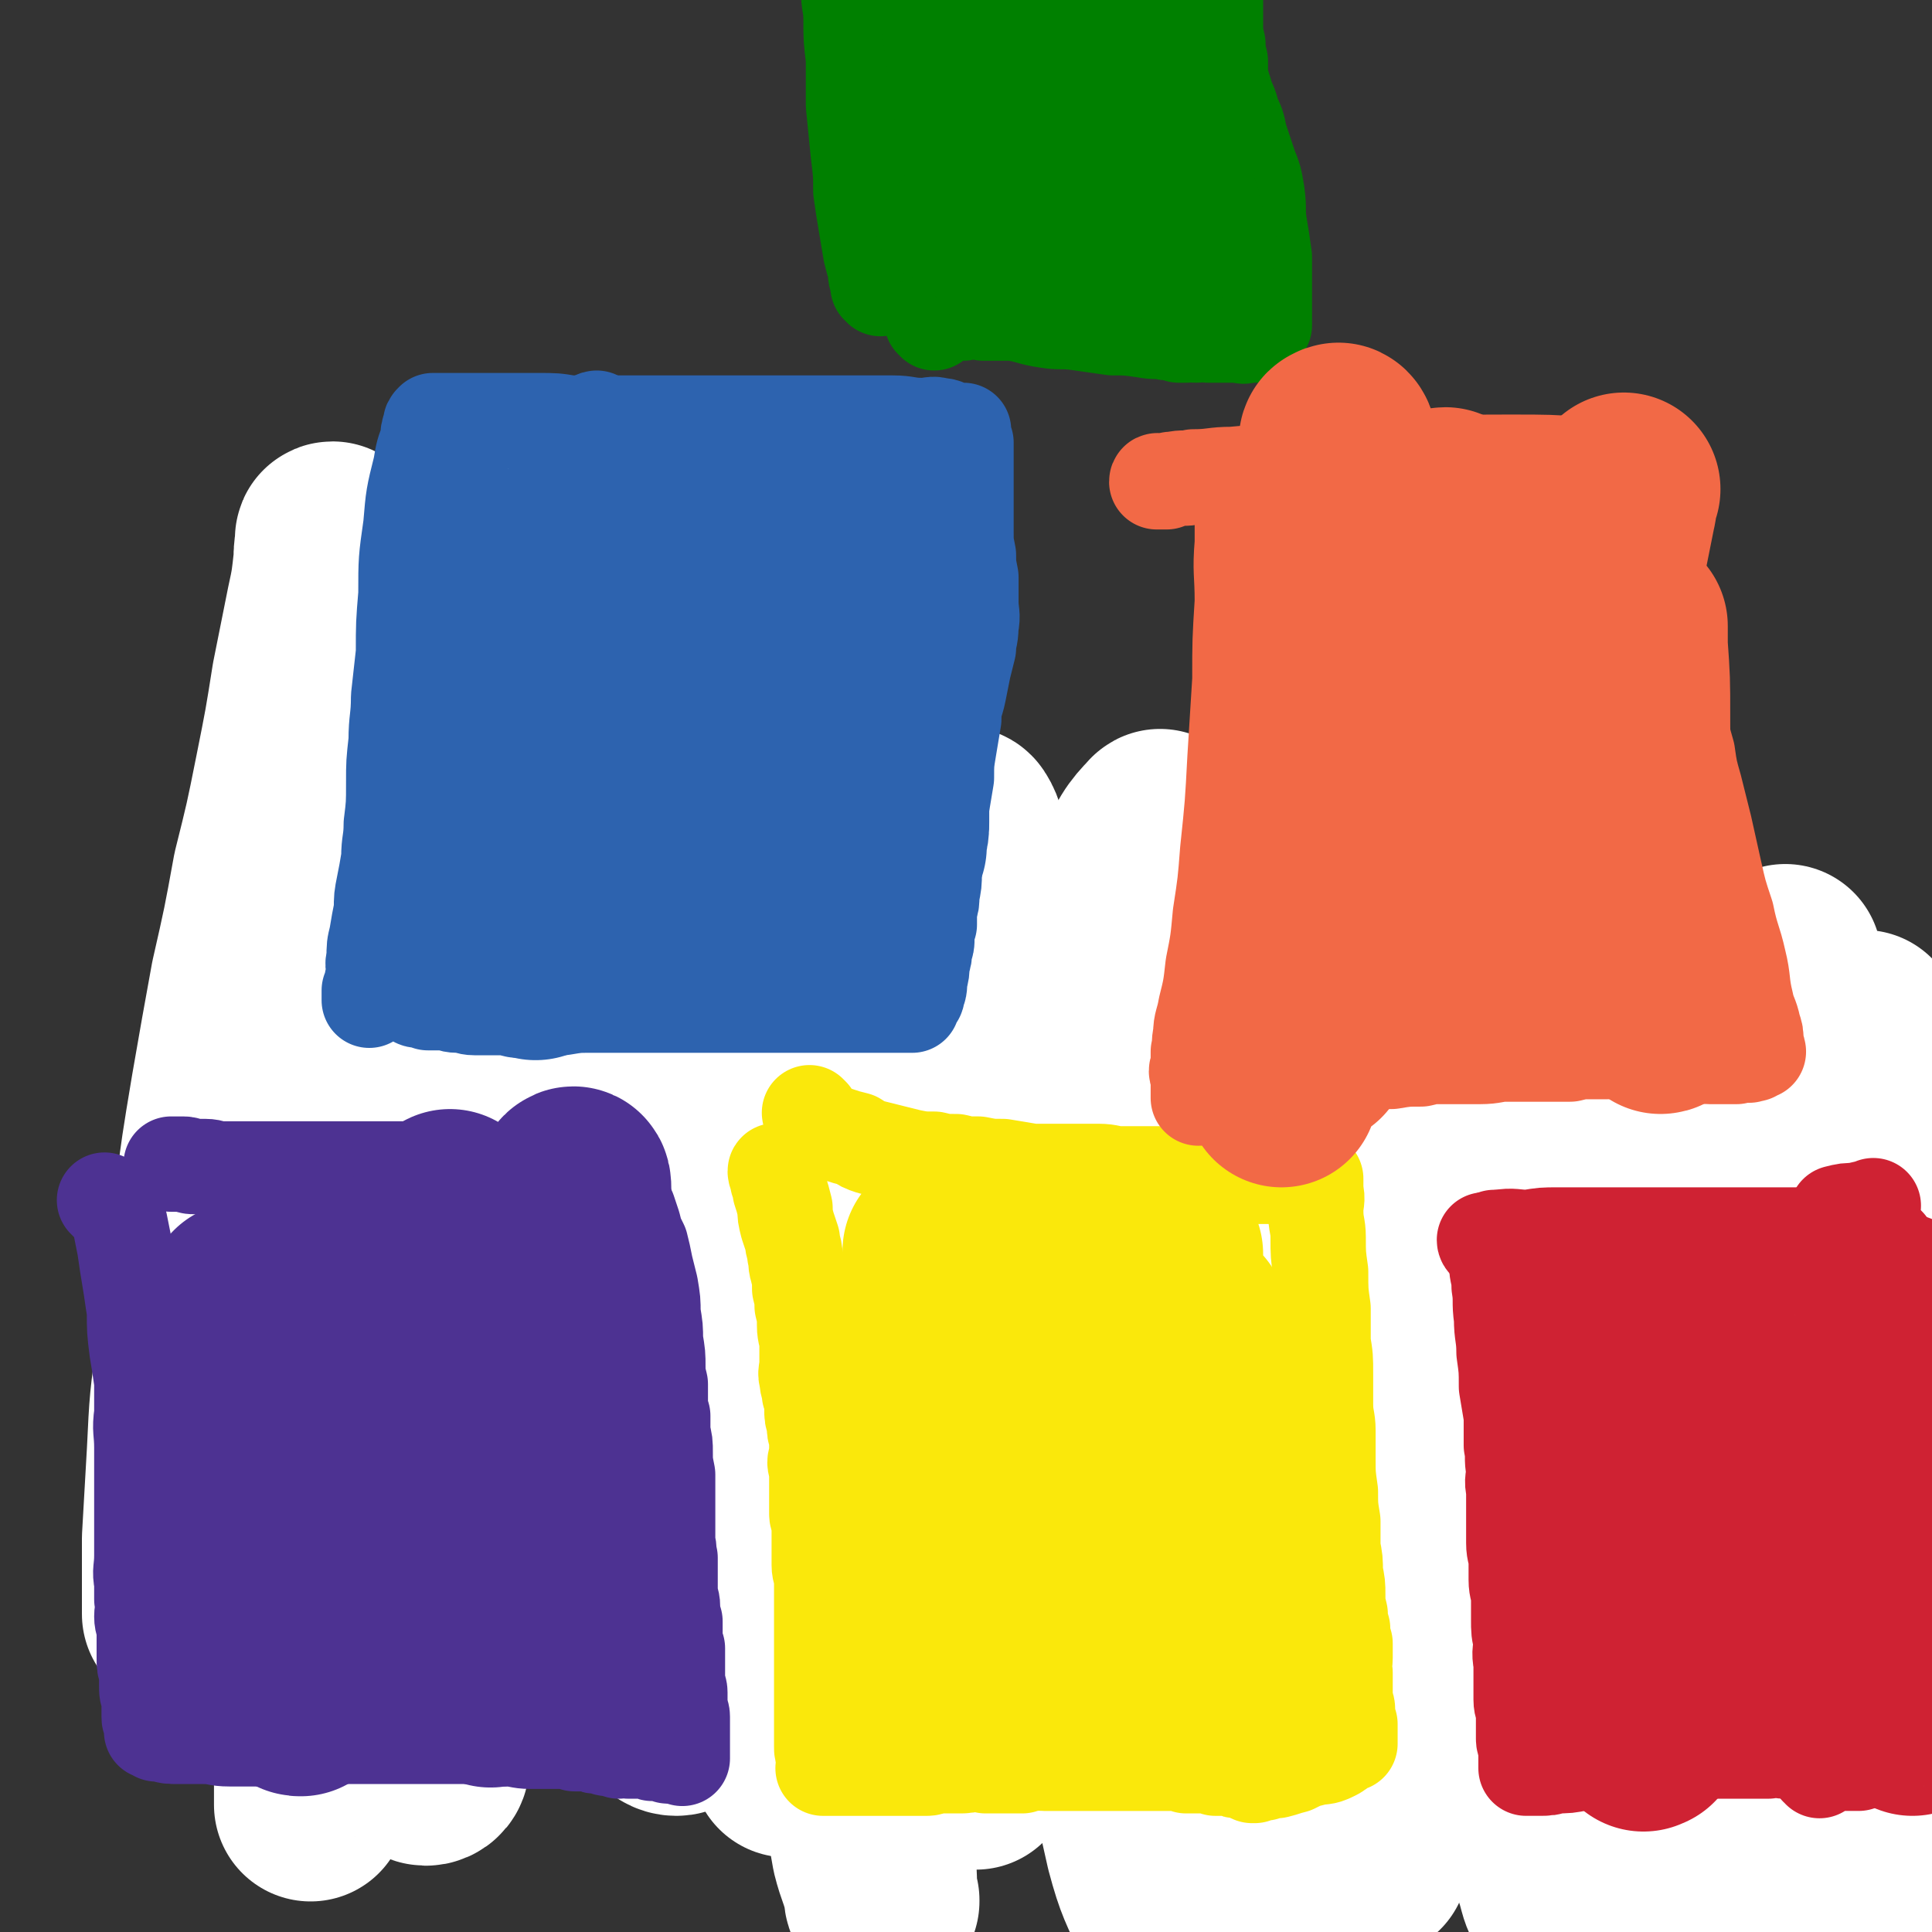
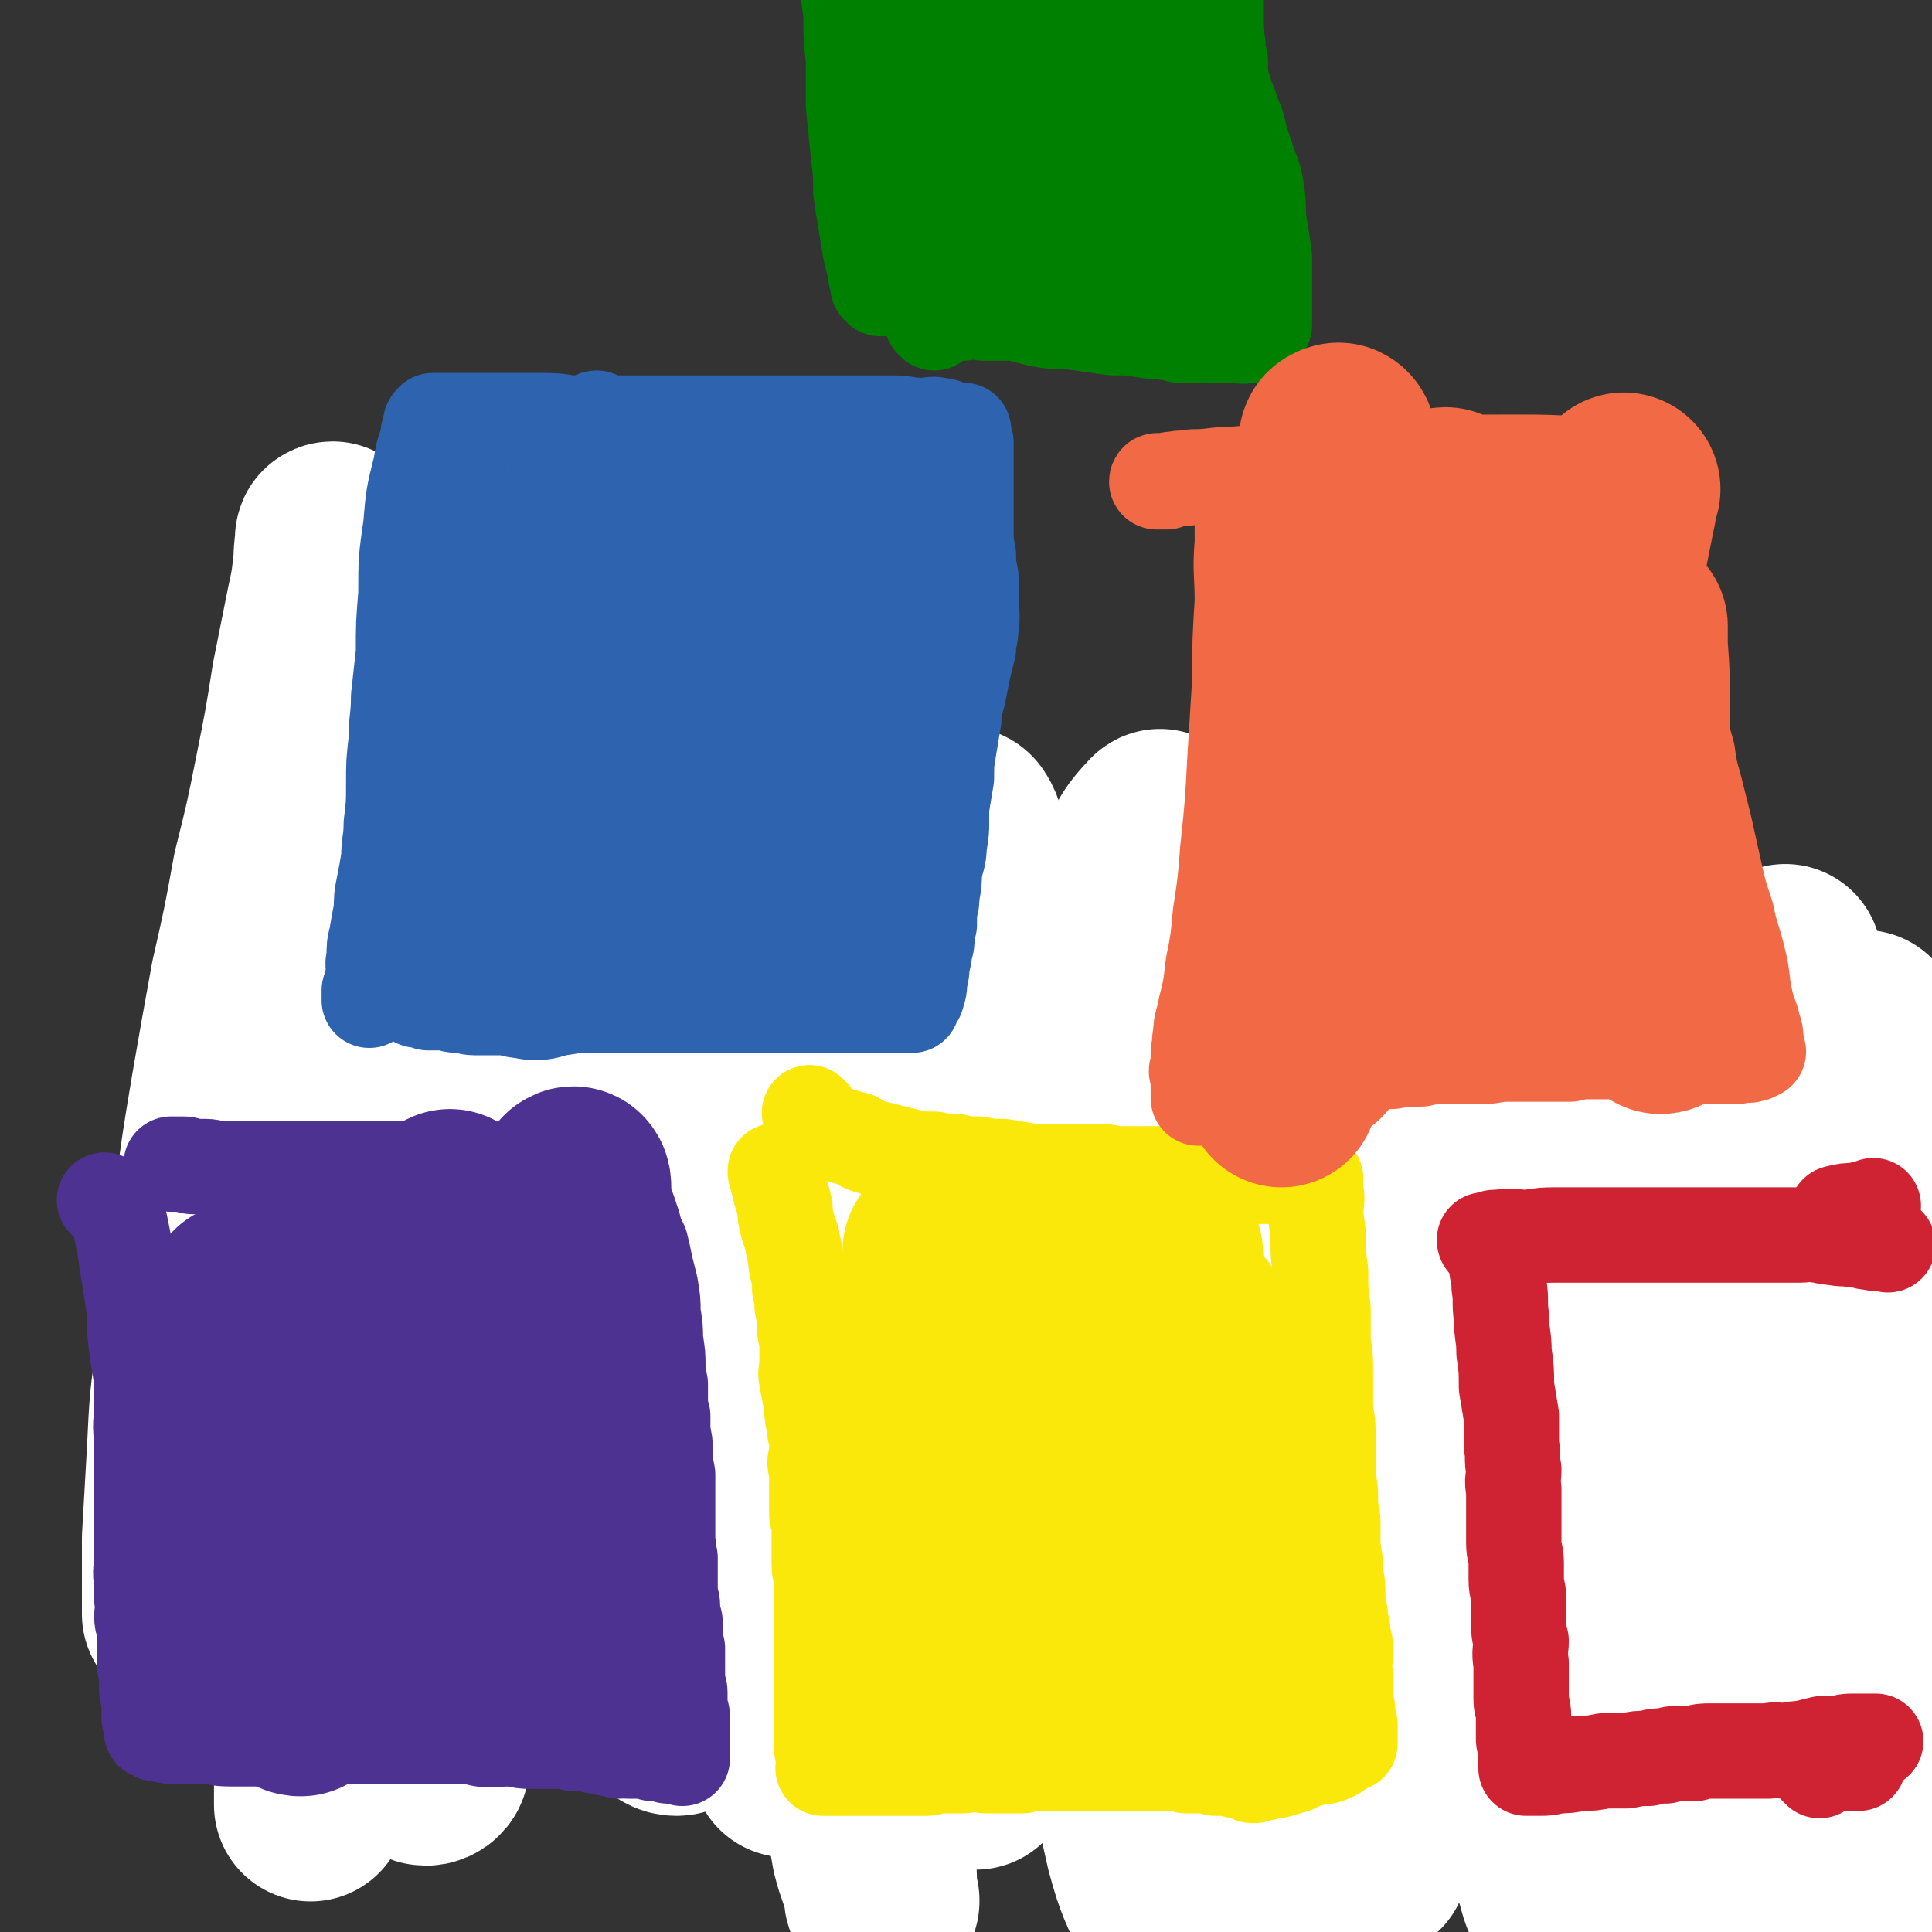
<svg xmlns="http://www.w3.org/2000/svg" viewBox="0 0 790 790" version="1.1">
  <rect x="0" y="0" width="790" height="790" fill="#333333" stroke="none" />
  <g fill="none" stroke="#CF2233" stroke-width="39" stroke-linecap="round" stroke-linejoin="round">
    <path d="M99,493c-1,-1 -1,-2 -1,-1 -1,0 0,1 0,2 0,3 0,3 0,5 0,4 0,4 0,7 0,5 0,5 0,10 0,6 0,6 0,11 0,7 1,7 1,14 0,6 0,6 0,12 0,6 0,6 1,12 0,5 0,5 0,11 0,5 0,5 0,11 0,5 0,5 0,9 0,3 0,3 0,7 0,2 0,2 0,4 0,2 0,2 0,4 0,1 0,1 0,2 0,1 0,1 0,1 0,1 0,1 0,1 0,0 0,0 0,1 0,0 0,0 0,1 1,0 1,-1 1,0 1,0 1,0 2,0 4,1 4,0 7,0 4,0 4,0 9,0 4,0 4,0 9,0 4,0 4,0 8,0 4,0 4,0 9,0 4,-1 4,0 7,0 3,0 3,0 7,0 2,0 2,0 4,0 3,-1 3,-1 5,-1 3,-1 3,-1 5,-1 3,0 3,0 7,0 2,0 2,0 5,-1 3,0 3,0 6,0 3,0 3,0 7,0 4,-1 4,-1 8,-1 4,-1 4,-1 7,-1 3,0 3,0 6,-1 2,0 2,0 5,0 4,0 3,0 7,0 3,-1 3,0 6,0 2,-1 2,0 5,0 3,0 3,0 5,0 4,0 4,0 7,0 3,-1 3,-1 6,-1 3,0 3,0 5,0 2,0 2,-1 3,-1 1,0 1,0 1,0 1,0 1,0 1,0 0,0 0,-1 0,-1 0,0 0,0 1,0 0,0 0,0 0,0 1,-2 1,-2 1,-3 0,-2 0,-2 0,-4 0,-3 1,-3 1,-5 0,-4 -1,-4 -1,-7 -1,-5 0,-5 -1,-10 -1,-4 -1,-4 -1,-8 -1,-4 -2,-4 -3,-8 -1,-5 -1,-5 -2,-9 -1,-5 -1,-5 -2,-10 0,-3 -1,-3 -2,-7 0,-3 0,-3 -1,-6 0,-3 0,-3 0,-6 0,-3 0,-3 -1,-6 0,-3 -1,-3 -2,-6 0,-3 0,-3 0,-6 -1,-2 -1,-2 -1,-4 -1,-2 -1,-2 -1,-3 -1,-2 0,-2 -1,-4 0,-2 0,-2 0,-4 0,-1 0,-1 0,-2 0,-1 0,-1 0,-2 0,-1 0,-1 0,-1 0,0 -1,0 -1,-1 0,0 0,0 0,-1 0,0 0,0 0,0 -1,-1 0,-1 0,-1 -1,-1 -1,0 -1,-1 -1,0 -1,0 -2,-1 0,0 0,0 -1,0 -2,-1 -2,-1 -3,-2 -3,-1 -3,0 -6,-1 -5,0 -5,0 -9,0 -6,-1 -6,0 -11,0 -5,0 -5,-1 -10,0 -4,0 -4,0 -9,0 -6,0 -6,0 -12,0 -5,0 -5,1 -11,1 -5,0 -5,0 -9,1 -4,0 -4,0 -9,0 -3,0 -3,0 -6,0 -5,0 -5,0 -9,0 -6,0 -6,0 -11,1 -5,0 -5,0 -9,1 -3,0 -3,0 -6,1 -2,0 -2,0 -5,1 0,0 0,0 -1,0 -1,0 -1,0 -1,0 " />
  </g>
  <g fill="none" stroke="#F26946" stroke-width="39" stroke-linecap="round" stroke-linejoin="round">
    <path d="M265,478c0,-1 -1,-1 -1,-1 0,-1 0,-1 1,-1 1,0 1,0 2,0 4,-1 4,-1 7,-1 3,-1 3,-1 6,-1 3,0 3,0 7,-1 2,0 2,0 5,-1 2,0 2,0 4,1 3,0 3,-1 6,0 4,0 4,0 8,0 3,1 3,0 7,0 3,0 3,1 6,1 2,0 2,0 4,0 3,0 3,0 6,0 1,0 1,1 3,1 3,0 3,0 6,0 3,0 3,1 6,1 4,0 4,0 8,0 3,-1 3,0 6,0 3,0 3,-1 6,0 4,0 4,0 7,0 4,0 4,0 7,0 3,0 3,0 6,0 3,0 3,0 6,0 3,0 3,0 6,0 4,0 4,0 7,0 4,0 4,0 7,0 3,0 3,0 6,0 2,0 2,0 5,0 2,0 2,0 3,0 3,0 3,0 5,0 2,-1 2,0 5,0 2,0 2,0 4,0 2,-1 2,-1 3,-1 1,0 1,0 2,0 1,0 1,0 2,0 0,0 0,0 0,0 0,1 0,1 0,2 0,3 1,3 1,5 0,5 0,5 0,11 1,6 0,6 1,13 0,6 0,6 0,12 0,6 0,6 0,12 0,4 0,4 0,9 0,4 0,4 0,8 0,3 0,3 0,6 -1,2 -1,2 -1,4 0,3 0,3 0,6 0,2 0,2 0,5 0,2 -1,2 -1,4 0,2 0,2 0,4 0,2 0,2 -1,4 0,2 0,2 -1,4 0,2 1,2 1,4 -1,2 -1,2 -1,4 -1,2 0,2 0,4 0,1 0,1 0,3 0,1 0,1 0,3 0,1 0,1 0,3 0,1 -1,1 -1,3 0,1 0,1 0,2 0,1 0,1 0,1 0,1 0,1 0,2 0,0 0,0 0,1 0,0 -1,0 -1,0 0,1 0,1 0,1 0,0 0,0 0,1 -1,0 -1,0 -1,1 -1,0 -1,0 -2,0 -1,1 -1,1 -3,1 -3,1 -3,1 -6,2 -4,0 -4,0 -8,0 -4,0 -4,0 -8,0 -5,0 -5,0 -9,0 -6,0 -6,0 -11,0 -5,0 -5,0 -10,0 -5,0 -5,0 -11,0 -4,-1 -4,-1 -8,-1 -4,-1 -4,-1 -7,-1 -3,0 -3,0 -6,-1 -3,0 -3,0 -5,0 -3,0 -3,0 -6,0 -4,0 -4,0 -9,0 -5,-1 -5,0 -9,0 -4,0 -4,0 -8,0 -3,0 -3,0 -7,0 -2,0 -2,0 -4,0 -2,0 -2,-1 -4,0 -3,0 -2,0 -5,1 -2,0 -2,0 -4,1 -1,0 -1,0 -2,1 0,0 0,0 0,0 " />
  </g>
  <g fill="none" stroke="#FAE80B" stroke-width="39" stroke-linecap="round" stroke-linejoin="round">
    <path d="M456,481c-1,0 -1,0 -1,-1 -1,0 0,0 0,0 1,0 1,0 2,0 2,0 2,-1 5,-1 5,0 5,0 10,0 6,0 6,0 12,0 7,0 7,1 14,1 6,0 6,0 13,1 5,0 5,0 10,1 4,0 4,-1 8,0 4,0 4,0 8,0 4,1 4,1 9,1 4,0 4,0 9,0 5,0 5,1 10,1 4,0 4,0 9,0 4,0 4,0 7,0 5,0 5,-1 9,-1 4,0 4,0 7,0 4,0 4,-1 8,-1 2,0 2,0 4,0 1,0 1,0 3,0 0,0 0,0 1,0 1,0 1,0 1,0 1,-1 1,-1 1,0 0,0 0,0 1,0 0,0 0,0 0,1 0,1 0,1 0,1 1,3 1,3 2,5 0,4 0,5 0,9 1,5 1,5 1,10 0,5 0,5 1,10 0,5 0,5 1,10 0,5 0,5 0,10 0,4 0,4 1,9 0,4 0,4 0,8 0,3 0,3 0,7 0,3 0,3 0,5 0,4 0,4 0,8 0,5 0,5 0,10 -1,5 -1,5 -1,9 -1,3 -1,3 -1,7 0,2 0,2 -1,4 0,3 0,3 -1,5 0,2 0,2 1,4 0,1 0,1 0,3 0,1 0,1 0,3 -1,0 -1,0 -1,1 0,1 0,1 0,2 0,1 -1,1 -1,1 0,1 0,1 0,2 0,0 0,0 0,0 0,1 -1,1 -1,1 0,0 0,0 0,1 0,0 0,1 0,1 -2,0 -2,-1 -3,0 -2,0 -2,0 -4,0 -4,1 -4,0 -9,0 -5,0 -5,0 -11,0 -6,0 -6,0 -12,0 -6,-1 -6,-1 -12,-2 -6,0 -6,0 -12,0 -4,0 -4,-1 -9,-1 -4,0 -4,0 -8,0 -4,-1 -4,-1 -8,-1 -3,-1 -3,-1 -7,-1 -3,0 -3,0 -6,-1 -4,0 -4,0 -7,0 -3,-1 -3,-1 -5,-1 -3,0 -3,0 -6,0 -2,0 -2,-1 -4,-1 -3,0 -3,0 -5,0 -2,0 -2,1 -5,1 -2,0 -2,0 -4,0 -1,0 -1,0 -2,0 -1,0 -1,0 -2,0 0,0 0,0 -1,0 0,0 0,0 0,0 -1,-1 -1,-1 -1,-1 0,-1 0,-1 -1,-2 0,-2 -1,-2 -1,-5 -1,-2 0,-2 -1,-5 -1,-3 -1,-2 -1,-5 -1,-3 -1,-3 -1,-6 -1,-3 -1,-3 -1,-5 0,-2 0,-2 0,-4 0,-3 0,-3 -1,-6 0,-2 0,-2 -1,-5 0,-3 1,-3 1,-5 -1,-3 -1,-3 -1,-6 0,-2 0,-2 0,-5 0,-4 -1,-3 -1,-7 0,-4 0,-4 0,-9 0,-3 0,-3 0,-6 0,-3 0,-3 0,-6 0,-3 0,-3 0,-6 0,-3 0,-3 1,-6 0,-3 0,-3 1,-6 0,-3 0,-3 1,-6 0,-3 0,-3 0,-5 0,-3 0,-3 0,-5 0,-2 0,-2 1,-3 0,-2 1,-2 1,-3 0,-1 0,-1 0,-2 -1,-1 0,-1 0,-3 0,0 0,0 0,-1 0,-1 0,-1 0,-2 0,0 0,0 0,0 0,0 0,0 0,-1 " />
  </g>
  <g fill="none" stroke="#F26946" stroke-width="39" stroke-linecap="round" stroke-linejoin="round">
    <path d="M269,480c0,0 -1,-1 -1,-1 -1,-1 -1,-1 -1,-1 0,0 1,1 1,2 0,1 0,1 1,3 1,3 1,3 2,6 1,4 1,4 1,8 2,6 1,6 2,12 2,6 2,6 3,12 2,7 3,6 4,13 2,5 2,5 3,10 1,5 1,5 2,10 1,5 0,5 1,9 0,4 1,4 1,8 1,4 1,4 2,8 0,4 0,4 1,8 0,4 0,4 0,7 1,3 0,3 1,6 0,2 -1,2 0,4 0,2 0,2 0,4 0,2 0,2 0,4 0,1 0,1 0,2 0,1 0,1 0,1 0,1 0,1 0,1 " />
  </g>
  <g fill="none" stroke="#81592F" stroke-width="39" stroke-linecap="round" stroke-linejoin="round">
    <path d="M171,472c-1,0 -1,0 -1,-1 -1,0 0,0 0,0 0,-1 0,-1 0,-2 0,-2 0,-2 0,-3 0,-2 0,-2 1,-5 0,-3 0,-3 0,-6 0,-4 0,-4 0,-8 0,-5 0,-5 0,-9 0,-5 0,-5 0,-10 0,-5 0,-5 -1,-10 -1,-6 -1,-6 -2,-11 -2,-6 -2,-6 -3,-12 -1,-6 -1,-6 -2,-11 0,-5 -1,-5 -1,-10 -1,-4 -1,-4 -1,-9 0,-4 0,-4 -1,-8 0,-4 0,-4 -1,-7 0,-2 0,-2 1,-4 0,-2 0,-2 0,-4 0,-2 0,-2 0,-3 0,-1 0,-1 0,-2 0,0 -1,0 0,0 0,0 0,0 1,0 1,0 1,0 3,0 3,0 3,0 6,0 4,0 4,1 8,1 5,0 5,-1 11,0 6,0 6,1 12,1 7,1 7,1 14,1 6,0 6,0 13,0 5,0 5,1 11,1 5,0 5,-1 10,-1 4,0 4,0 9,0 4,0 4,0 8,-1 3,0 3,0 7,0 2,0 2,0 5,0 2,0 2,0 4,0 1,0 1,0 2,0 2,0 2,0 3,0 0,0 0,0 1,0 1,0 1,1 2,1 0,0 0,0 1,0 1,0 1,0 2,0 0,0 0,0 1,0 0,0 0,0 1,0 1,0 1,0 2,1 0,0 0,0 1,0 1,1 1,1 2,1 0,0 0,0 1,0 0,0 0,0 1,0 0,0 0,1 1,1 0,0 0,0 0,0 1,0 1,0 1,0 1,1 1,0 2,1 0,0 0,0 0,0 1,0 1,0 1,0 0,1 0,1 0,1 0,1 1,0 1,1 0,0 0,0 1,1 0,2 0,2 0,3 1,2 1,2 1,5 1,3 1,3 1,7 0,4 0,4 0,8 0,6 0,6 -1,11 0,7 0,7 0,14 -1,6 -1,6 -2,13 -1,4 -1,4 -1,9 0,4 0,4 0,7 0,3 0,3 0,6 -1,2 0,2 0,5 0,1 0,1 0,3 0,1 0,1 0,2 0,2 0,2 0,3 0,1 0,1 0,1 0,1 0,1 0,2 0,1 0,1 0,2 0,1 0,1 0,1 0,1 0,1 0,1 0,1 0,1 0,1 -1,0 -1,0 -1,0 " />
  </g>
  <g fill="none" stroke="#FFFFFF" stroke-width="79" stroke-linecap="round" stroke-linejoin="round">
    <path d="M74,661c0,-1 -1,-1 -1,-1 0,-3 0,-3 0,-6 0,-13 0,-13 0,-25 1,-18 1,-18 2,-35 1,-21 1,-21 4,-42 3,-29 3,-29 7,-59 3,-23 3,-23 7,-47 4,-23 4,-23 8,-45 5,-22 5,-22 9,-44 5,-20 5,-20 9,-40 4,-20 4,-20 7,-39 3,-15 3,-15 6,-30 2,-9 2,-10 3,-19 0,-4 0,-4 1,-7 0,-1 -1,-2 0,-2 0,1 0,2 0,4 0,23 0,23 -1,46 -3,36 -5,36 -7,72 -3,33 -2,33 -3,67 -1,39 -1,39 -1,79 1,35 1,35 2,71 0,29 0,29 1,59 0,24 0,24 0,47 0,18 0,18 0,37 0,12 0,12 0,25 0,5 0,5 0,9 0,1 0,2 0,2 0,0 0,-1 0,-2 1,-16 1,-16 2,-33 2,-35 3,-35 5,-69 4,-51 2,-51 7,-101 5,-49 5,-49 13,-98 8,-41 8,-42 19,-82 9,-32 10,-32 21,-63 8,-22 8,-22 17,-44 3,-9 3,-9 8,-18 1,-1 2,-3 2,-2 0,8 -1,10 -2,19 -5,29 -6,29 -11,58 -7,38 -7,38 -13,77 -7,47 -7,47 -12,95 -6,49 -5,49 -9,98 -3,41 -4,41 -5,82 -1,25 -1,25 1,50 0,9 0,12 3,18 1,1 4,0 4,-2 6,-20 7,-21 10,-41 6,-43 5,-43 8,-86 5,-61 3,-62 9,-123 6,-61 5,-61 16,-122 8,-43 8,-43 21,-84 6,-19 8,-18 16,-36 1,-3 3,-6 3,-5 1,4 1,8 0,17 -3,27 -4,27 -7,54 -5,43 -7,43 -9,87 -2,56 -1,56 0,112 2,54 1,54 6,108 3,35 4,36 11,70 4,15 3,17 11,28 2,4 7,4 9,0 7,-18 7,-21 9,-43 5,-49 3,-50 5,-100 3,-75 -2,-75 6,-149 6,-62 8,-62 20,-123 6,-25 7,-25 15,-50 1,-2 3,-6 3,-4 -1,10 -2,14 -5,28 -5,31 -6,31 -11,62 -7,46 -8,46 -13,92 -6,54 -7,54 -9,108 -2,45 -3,46 0,91 1,25 3,25 7,49 0,6 1,13 2,12 0,-2 0,-9 0,-18 -2,-33 -3,-33 -5,-66 -3,-58 -5,-58 -4,-117 0,-69 0,-69 7,-137 3,-36 4,-37 12,-72 1,-5 5,-11 5,-8 3,13 2,20 3,39 0,37 -2,37 0,74 2,52 0,52 7,103 6,51 7,51 17,101 8,36 9,36 19,71 4,15 5,15 10,31 0,1 1,4 1,3 1,-13 1,-16 0,-32 -1,-43 -3,-43 -3,-85 -1,-61 -3,-61 -1,-122 2,-42 2,-43 9,-84 1,-9 5,-20 7,-17 4,6 4,18 6,35 3,39 1,39 4,78 5,51 5,51 12,101 7,46 8,46 18,92 6,26 8,26 15,52 2,8 4,15 4,16 -1,1 -5,-6 -7,-12 -11,-29 -13,-29 -20,-59 -12,-50 -13,-50 -18,-101 -5,-41 -4,-42 -1,-83 1,-15 2,-19 7,-29 2,-3 6,1 7,4 8,20 7,21 11,42 6,33 4,33 10,65 7,33 7,33 16,66 7,21 8,21 16,41 3,7 3,9 6,14 0,1 1,-1 1,-2 -2,-22 -3,-22 -4,-43 -2,-39 -3,-39 -2,-77 0,-29 -1,-31 5,-58 3,-9 6,-16 12,-15 9,1 12,7 19,18 13,22 11,24 20,48 11,28 11,28 19,57 7,22 6,23 11,46 2,8 2,8 3,17 0,2 0,5 0,4 -5,-11 -7,-14 -10,-28 -10,-39 -11,-39 -17,-78 -8,-41 -8,-41 -12,-82 -1,-15 -1,-22 2,-30 2,-3 7,3 9,8 11,23 9,24 17,49 14,38 14,38 28,75 13,36 13,36 27,72 8,21 7,21 17,42 2,6 6,12 7,12 1,0 -2,-6 -4,-12 -8,-28 -9,-28 -16,-57 -10,-45 -10,-46 -17,-92 -5,-35 -4,-35 -8,-70 -1,-11 -2,-13 -2,-21 0,-1 1,2 1,3 2,19 1,19 4,38 5,32 4,32 11,63 8,33 8,33 18,65 7,24 7,23 15,47 3,9 3,9 7,18 1,2 2,4 2,3 1,-1 0,-3 0,-6 -1,-20 -1,-20 -2,-41 -1,-35 -1,-35 -2,-71 -1,-36 -3,-36 -2,-72 1,-22 2,-23 7,-45 2,-8 2,-9 7,-15 2,-3 4,-3 6,-2 4,3 4,5 7,9 0,0 0,0 0,1 " />
  </g>
  <g fill="none" stroke="#4D3292" stroke-width="39" stroke-linecap="round" stroke-linejoin="round">
    <path d="M44,492c0,0 -2,-2 -1,-1 1,1 2,1 3,3 2,3 2,3 3,6 1,5 1,5 2,10 1,7 1,7 2,13 1,6 1,7 2,13 0,8 0,8 1,16 1,6 1,6 2,13 0,7 0,7 0,13 -1,7 0,7 0,14 0,7 0,7 0,13 0,6 0,6 0,12 0,5 0,5 0,10 0,5 0,5 0,9 0,6 -1,6 0,11 0,4 0,4 0,7 1,4 0,4 0,7 0,3 1,3 1,6 0,3 0,3 0,6 0,3 0,3 0,5 0,3 0,3 1,6 0,3 0,3 0,5 0,3 0,3 1,5 0,2 0,2 0,4 0,2 0,2 0,4 0,1 0,1 1,2 0,1 0,1 0,2 0,1 0,1 0,1 0,0 0,0 0,1 0,0 1,0 1,0 1,0 1,0 1,1 1,0 1,0 2,0 3,1 3,1 7,1 5,0 5,0 10,0 6,0 5,1 11,1 6,0 6,0 12,0 6,0 6,0 13,0 5,0 5,0 11,0 6,0 6,-1 12,-1 5,0 5,0 10,0 4,0 4,0 9,0 3,0 3,0 7,0 4,0 4,0 7,0 3,0 3,0 6,0 4,0 4,0 8,0 4,0 4,0 8,0 5,0 5,1 10,1 5,0 5,1 10,1 4,0 4,0 7,0 3,0 3,0 6,0 3,0 3,0 5,1 3,0 3,0 6,0 2,1 2,1 4,1 2,0 2,1 4,1 2,0 2,0 4,1 2,0 2,-1 4,0 1,0 1,0 3,0 0,0 0,0 1,0 1,0 1,0 2,0 1,0 2,0 3,0 0,0 0,1 1,1 1,0 1,0 2,0 0,0 0,0 1,0 0,0 0,0 1,0 0,0 0,0 0,0 1,0 1,0 2,0 0,0 0,0 0,1 0,0 0,0 1,0 0,0 1,-1 1,-1 0,0 -1,-1 -1,-1 1,-1 1,-1 2,-2 0,-2 0,-2 0,-4 1,-4 1,-4 1,-8 -1,-5 -1,-5 -1,-10 -1,-6 -1,-6 -2,-11 0,-6 -1,-6 -2,-12 -1,-5 -1,-5 -1,-10 -1,-5 -1,-5 -2,-10 -1,-5 -1,-5 -1,-10 -1,-4 0,-4 0,-8 -1,-4 0,-4 0,-8 0,-4 0,-4 0,-9 0,-4 -1,-4 0,-9 0,-4 0,-4 0,-8 1,-4 1,-4 2,-8 0,-3 0,-3 1,-6 0,-3 -1,-3 0,-6 0,-3 0,-3 0,-7 1,-3 1,-3 1,-7 0,-5 0,-5 1,-9 0,-5 0,-5 1,-9 0,-4 0,-4 0,-9 1,-3 1,-3 1,-7 1,-4 1,-4 1,-7 0,-4 0,-4 1,-8 0,-3 0,-3 1,-7 1,-3 1,-3 2,-6 0,-2 0,-2 0,-4 0,-2 0,-2 0,-4 0,-1 0,-1 0,-2 0,-1 1,-1 1,-2 0,-1 0,-1 0,-1 0,0 0,0 0,-1 0,0 0,0 0,-1 0,0 0,0 0,0 -1,-1 -1,-1 -2,-1 -1,-1 -1,-1 -3,-2 -3,0 -3,0 -6,-1 -4,0 -4,0 -8,-1 -5,0 -5,0 -9,-1 -5,0 -5,0 -10,0 -6,0 -6,0 -11,0 -5,0 -5,0 -10,0 -5,0 -5,0 -10,0 -6,-1 -6,-1 -11,-1 -7,0 -7,0 -15,0 -7,-1 -7,-1 -15,-1 -7,0 -7,0 -14,0 -6,0 -6,0 -13,0 -6,0 -6,0 -12,0 -5,0 -5,0 -11,0 -6,0 -6,0 -12,0 -6,0 -6,0 -11,0 -4,0 -4,0 -8,0 -3,0 -3,-1 -6,-1 -3,0 -3,0 -5,0 -2,0 -2,-1 -4,-1 -1,0 -1,0 -2,0 -1,0 -1,0 -2,0 -1,0 -1,0 -1,0 " />
  </g>
  <g fill="none" stroke="#FAE80B" stroke-width="39" stroke-linecap="round" stroke-linejoin="round">
    <path d="M335,488c0,0 -1,0 -1,-1 0,0 0,0 -1,0 0,-1 0,-1 1,-1 0,-1 0,-1 0,-2 0,0 0,0 0,-1 -1,0 -1,0 -1,-1 0,0 0,0 0,-1 0,0 0,0 0,0 0,0 0,0 1,1 0,2 -1,2 0,4 0,3 0,3 0,6 1,4 1,4 1,8 0,4 0,4 1,9 0,5 0,5 1,10 0,6 0,6 0,12 1,5 1,5 2,11 1,6 0,6 1,12 0,6 0,6 1,12 0,6 0,6 0,12 1,5 0,5 1,11 0,6 0,6 1,12 0,6 0,6 0,12 1,6 0,6 1,11 0,5 0,5 0,9 0,5 0,5 0,9 1,5 0,5 1,9 0,5 0,5 1,10 0,4 -1,4 0,9 0,4 0,4 0,8 0,4 0,4 0,8 0,5 1,5 1,9 0,4 0,4 0,8 0,3 0,3 1,7 0,2 0,2 0,5 0,2 0,2 0,5 1,2 0,2 1,3 0,2 0,2 0,3 0,0 0,0 0,1 0,0 -1,1 0,1 0,0 0,0 0,0 1,-1 1,0 2,0 2,0 2,0 4,0 5,0 5,0 9,0 5,0 5,0 10,0 6,0 6,0 12,0 6,0 6,0 12,0 5,-1 5,-1 10,-1 4,0 4,0 9,0 3,0 3,0 5,0 3,0 3,0 5,0 2,0 2,0 5,0 4,0 4,0 7,0 4,0 4,1 8,1 4,0 4,-1 8,0 4,0 4,0 9,0 3,1 3,0 7,0 3,0 3,1 7,1 3,0 3,0 6,1 2,0 2,1 4,1 2,0 2,0 4,0 2,-1 2,0 3,0 2,0 2,0 4,0 2,0 2,0 4,0 2,0 2,0 4,0 2,0 2,0 3,0 2,-1 2,-1 4,-1 2,-1 2,0 3,-1 1,0 1,0 2,0 1,0 1,0 2,0 0,0 0,0 0,0 1,0 1,0 1,0 0,0 0,0 0,-1 0,-1 1,-1 1,-2 1,-3 1,-3 1,-5 1,-5 1,-5 1,-9 0,-5 0,-5 0,-10 -1,-6 -1,-6 -2,-12 0,-6 0,-6 0,-11 -1,-5 -1,-5 -1,-11 -1,-6 -1,-6 -1,-12 0,-6 0,-6 0,-12 0,-6 0,-6 -1,-12 0,-7 0,-7 0,-14 -1,-6 0,-6 0,-13 -1,-5 -1,-5 -1,-10 0,-5 0,-5 0,-9 0,-5 0,-5 0,-9 0,-4 0,-4 0,-9 0,-5 0,-5 0,-10 0,-5 0,-5 0,-10 0,-5 0,-5 1,-9 0,-4 0,-4 0,-7 1,-4 0,-4 0,-8 1,-3 1,-3 2,-7 1,-5 1,-5 1,-9 0,-5 -1,-5 0,-10 0,-4 0,-4 0,-8 0,-3 0,-3 0,-6 0,-3 0,-3 0,-6 0,-3 1,-3 1,-5 0,-3 0,-3 0,-6 0,-1 0,-1 0,-3 0,-1 0,-1 0,-2 0,0 0,0 0,0 0,-1 -1,-1 -1,-1 0,0 0,0 0,0 0,-1 0,-1 0,-1 0,-1 -1,-1 -1,-1 -1,0 -1,0 -1,0 -1,-1 -1,-1 -2,-1 -2,0 -2,-1 -4,0 -4,0 -4,0 -7,0 -6,1 -6,1 -11,1 -7,2 -7,2 -13,3 -8,1 -8,1 -16,2 -9,2 -9,2 -18,4 -10,2 -10,2 -20,4 -8,1 -8,1 -16,3 -7,0 -7,0 -13,1 -5,1 -5,1 -9,1 -4,0 -4,0 -9,0 -4,0 -4,0 -8,-1 -4,0 -4,0 -8,0 -3,-1 -3,-1 -5,-1 -3,-1 -3,-1 -6,-1 -1,0 -1,0 -3,-1 -1,0 -1,0 -2,0 -1,-1 -1,0 -1,0 0,0 0,0 0,0 " />
  </g>
  <g fill="none" stroke="#CF2233" stroke-width="39" stroke-linecap="round" stroke-linejoin="round">
    <path d="M624,474c0,0 -1,-2 -1,-1 0,0 1,1 1,3 0,4 0,4 1,7 0,7 0,7 0,14 -1,9 -1,9 -1,18 0,12 0,12 0,23 0,12 0,12 0,23 0,8 1,8 1,15 0,6 0,6 0,13 1,8 1,8 1,17 0,7 0,7 0,15 -1,7 -1,7 -1,14 0,7 0,7 0,13 0,6 0,6 0,11 0,5 0,5 0,11 0,5 0,5 0,10 0,5 0,5 0,10 0,5 0,5 0,9 0,4 0,4 0,9 0,3 0,3 0,7 0,3 1,3 1,5 0,2 0,2 0,3 0,1 0,1 0,2 0,1 1,1 1,1 0,1 0,1 0,1 0,0 0,0 1,0 2,0 2,0 4,0 4,0 4,0 8,0 5,0 5,0 10,1 6,0 6,0 12,0 6,0 6,-1 13,0 5,0 5,0 10,0 4,0 4,0 8,0 4,0 4,0 7,0 3,0 3,0 7,0 4,0 4,0 7,-1 4,0 4,0 7,1 3,0 3,0 6,0 3,0 3,0 6,0 2,0 2,0 4,0 2,0 2,0 4,0 1,-1 1,-1 3,-1 1,0 1,0 2,0 1,0 1,0 3,0 0,0 0,0 0,0 0,0 0,-1 0,-1 0,0 1,0 1,0 0,0 0,0 1,0 0,0 0,0 1,0 0,0 0,0 1,0 0,0 0,-1 1,-1 1,0 1,0 1,0 1,0 1,0 2,0 1,0 1,0 2,0 1,0 1,0 2,0 0,0 0,0 1,0 1,0 1,0 2,0 1,0 1,0 3,0 1,0 1,0 3,0 0,0 0,0 1,0 1,0 1,0 2,0 1,-1 1,0 1,0 1,-1 1,0 1,0 " />
    <path d="M610,475c0,0 -1,-1 -1,-1 0,0 1,1 2,1 4,0 4,0 8,0 12,0 12,0 23,0 13,0 13,0 27,-1 12,0 12,0 24,-1 11,-1 11,-1 22,-2 7,0 7,0 14,-1 3,0 3,0 7,0 1,-1 1,0 3,0 1,0 1,0 2,0 0,0 0,-1 0,0 0,0 0,0 1,1 0,0 0,0 0,0 1,0 1,0 1,1 1,1 1,1 1,3 1,3 1,3 2,7 1,6 0,6 1,12 3,14 4,14 7,29 4,19 4,19 6,39 2,15 2,15 3,30 1,12 1,12 1,25 0,13 0,13 0,27 0,13 0,13 0,27 0,10 0,10 0,20 0,9 0,9 0,17 0,6 0,6 0,12 0,4 0,4 -1,7 0,4 0,4 -1,7 0,3 0,3 1,5 0,2 0,2 0,5 0,1 0,1 0,3 0,1 0,1 0,3 0,0 0,0 0,0 0,1 0,1 0,1 0,0 0,0 0,-1 " />
  </g>
  <g fill="none" stroke="#FFFFFF" stroke-width="79" stroke-linecap="round" stroke-linejoin="round">
    <path d="M617,436c0,-1 -1,-2 -1,-1 0,1 0,2 1,4 2,12 3,12 5,24 4,28 5,28 7,57 1,25 -1,25 -1,50 -1,38 -1,38 -2,76 0,29 -1,29 0,58 0,22 0,22 3,44 2,12 4,12 7,24 1,3 1,3 3,5 0,1 1,1 1,1 1,-16 0,-16 1,-33 1,-39 0,-39 1,-78 1,-53 0,-53 2,-107 2,-44 3,-44 6,-89 1,-21 1,-21 1,-42 1,-9 0,-9 1,-17 0,-5 -1,-5 0,-10 0,-2 0,-2 0,-3 0,0 0,1 0,1 0,9 -1,9 -1,18 -2,32 -2,32 -2,63 -1,39 -1,39 1,78 2,45 3,45 8,89 4,40 5,40 11,79 4,28 3,28 8,55 3,13 3,13 7,26 0,3 1,4 3,5 0,0 0,-2 1,-4 1,-15 1,-15 2,-30 2,-38 1,-38 4,-75 3,-56 3,-56 8,-111 6,-60 6,-60 14,-120 4,-33 4,-33 10,-65 1,-7 2,-10 4,-15 0,-1 0,2 0,3 -1,10 -1,10 -2,21 -2,26 -4,26 -5,53 -1,40 -1,40 1,81 3,48 3,48 9,96 7,46 7,46 17,92 6,30 7,29 15,59 3,9 2,12 6,19 0,1 2,-1 2,-3 2,-18 2,-18 2,-37 -1,-39 -2,-39 -4,-79 -2,-52 -2,-52 -4,-105 -2,-47 -3,-47 -4,-94 -1,-28 -1,-28 -2,-57 0,-10 1,-10 1,-20 0,-1 0,-3 0,-2 0,1 0,3 0,6 -1,15 -1,15 -1,30 0,38 0,38 0,77 1,42 1,42 3,84 2,41 2,41 5,81 2,29 3,29 6,59 1,15 1,15 2,31 0,6 -1,6 0,12 0,1 0,2 1,2 0,0 0,-1 1,-2 0,0 0,0 0,0 " />
    <path d="M388,679c0,-1 -1,-1 -1,-1 0,-1 1,-1 1,-1 -1,-1 -1,-1 -1,-2 -1,-7 0,-7 -1,-13 -3,-21 -4,-21 -7,-42 -5,-31 -6,-31 -9,-62 -7,-58 -7,-58 -12,-116 -2,-20 0,-20 -3,-40 0,-4 -1,-4 -3,-8 -1,0 -1,0 -1,1 -1,0 -1,-1 -1,0 -1,2 -1,2 -1,5 -2,33 -2,33 -4,65 -2,36 -3,36 -5,72 -1,36 -2,36 -1,72 0,33 1,33 4,66 2,24 3,24 6,48 3,17 3,17 6,34 2,8 3,8 5,17 0,2 0,2 1,3 0,1 0,0 0,0 -1,-4 -1,-4 -1,-8 -1,-21 0,-21 -1,-41 -2,-37 -2,-37 -4,-74 -1,-45 -2,-45 -2,-90 0,-33 1,-33 4,-67 1,-14 1,-14 4,-29 1,-4 2,-4 4,-8 0,-1 1,-2 1,-1 1,1 0,2 1,4 0,20 0,20 0,39 1,33 0,33 1,65 1,32 0,32 5,63 3,25 4,25 10,50 3,16 3,16 8,31 2,6 3,6 6,12 1,1 1,2 2,2 1,-4 1,-5 2,-10 3,-30 3,-31 6,-61 4,-49 1,-50 8,-99 9,-62 11,-62 25,-122 9,-38 9,-39 23,-76 3,-10 6,-14 11,-19 1,-2 1,3 0,6 -4,22 -5,22 -9,45 -8,39 -10,39 -14,79 -6,50 -7,51 -7,102 1,52 2,53 9,105 5,40 5,40 14,80 4,15 5,15 11,29 1,3 3,5 4,4 1,-10 0,-13 0,-26 0,-39 -1,-39 0,-78 1,-59 -1,-59 3,-118 4,-58 4,-59 13,-117 4,-26 5,-26 13,-51 1,-3 3,-6 4,-5 1,4 0,8 -1,16 -3,31 -4,31 -8,62 -5,46 -6,46 -8,93 -2,47 -2,47 1,94 1,33 2,33 6,66 2,16 2,16 5,32 1,3 2,6 3,6 1,-1 1,-5 1,-9 3,-30 2,-30 4,-60 4,-54 2,-54 8,-107 7,-59 6,-59 17,-118 8,-42 9,-42 21,-82 3,-12 5,-15 9,-23 1,-2 1,2 1,4 -2,19 -2,19 -5,38 -5,33 -8,32 -11,65 -4,42 -4,42 -5,84 -1,43 -1,43 0,86 0,34 -1,34 1,68 1,20 2,20 5,39 0,6 1,6 2,12 0,1 0,2 0,2 0,-1 0,-2 0,-3 0,0 0,0 0,0 " />
  </g>
  <g fill="none" stroke="#FAE80B" stroke-width="79" stroke-linecap="round" stroke-linejoin="round">
-     <path d="M303,484c-1,0 -1,-1 -1,-1 -1,1 0,2 0,3 0,2 0,2 1,4 0,3 0,3 1,6 0,4 0,4 0,7 1,4 0,4 1,8 0,3 1,3 1,7 1,3 1,3 1,7 0,4 1,4 1,8 0,4 0,4 1,9 0,4 0,4 0,8 0,4 0,4 0,8 0,3 0,3 0,7 0,3 0,3 0,5 0,4 0,4 0,7 0,4 0,4 0,7 0,4 0,4 0,8 0,4 -1,4 -1,8 0,3 0,3 0,6 0,2 0,2 0,5 0,3 0,3 0,5 0,3 1,3 1,6 0,2 0,2 0,4 0,3 0,3 0,6 0,3 0,3 1,6 0,2 -1,2 0,5 0,3 0,3 0,6 1,3 1,3 1,7 0,2 0,2 1,5 0,3 0,3 1,5 0,3 0,3 0,6 0,1 0,1 0,3 0,3 1,3 1,5 0,2 0,2 0,4 0,2 1,2 1,3 0,2 0,2 0,3 0,2 0,2 1,3 0,1 -1,1 0,2 0,1 0,0 0,1 1,1 0,1 0,1 " />
-   </g>
+     </g>
  <g fill="none" stroke="#FFFFFF" stroke-width="79" stroke-linecap="round" stroke-linejoin="round">
    <path d="M303,446c0,0 0,-1 -1,-1 0,0 0,0 0,1 0,0 0,0 0,1 0,3 0,3 0,5 0,4 0,4 1,8 0,6 1,6 1,12 1,8 1,8 2,15 1,7 1,7 2,14 0,7 0,7 0,14 1,6 0,7 0,13 1,6 1,6 1,13 1,6 1,6 2,13 0,5 0,5 0,11 1,5 1,5 1,9 0,6 0,6 1,12 0,6 0,6 1,12 0,6 0,6 0,12 1,7 1,7 1,14 1,6 1,6 2,12 0,7 0,7 1,13 0,6 0,6 1,12 0,4 0,4 0,8 0,4 0,4 0,8 0,4 1,4 1,8 0,4 0,4 0,9 0,3 0,3 1,7 0,3 0,3 0,6 1,2 0,2 1,4 0,2 0,2 0,4 0,1 0,1 0,3 0,0 0,0 0,1 0,0 0,0 0,1 0,0 0,0 0,0 0,-1 0,-2 0,-3 0,-8 0,-8 -1,-15 -1,-9 0,-9 -3,-18 -3,-14 -5,-13 -9,-27 -5,-14 -5,-14 -9,-28 -3,-11 -2,-11 -4,-23 -2,-8 -2,-8 -2,-17 -1,-7 -1,-7 -1,-15 0,-12 0,-12 0,-25 0,-10 0,-10 0,-20 0,-8 0,-8 0,-15 0,-7 -1,-6 -2,-13 0,-6 0,-6 0,-13 -1,-14 -1,-14 -1,-27 0,-13 -1,-13 -1,-26 0,-8 1,-8 1,-17 0,-5 0,-5 0,-11 0,-3 0,-3 1,-6 0,-2 0,-2 1,-4 0,-1 -1,-1 0,-2 0,-1 0,-1 1,-2 " />
  </g>
  <g fill="none" stroke="#4D3292" stroke-width="39" stroke-linecap="round" stroke-linejoin="round">
    <path d="M252,483c-1,0 -1,-1 -1,-1 -1,0 0,1 0,2 1,1 1,1 2,3 1,2 1,2 2,4 1,2 1,2 2,4 1,3 1,3 2,6 1,4 1,4 3,8 1,4 1,4 2,9 1,4 1,4 2,8 1,6 1,6 1,11 1,6 1,6 1,11 1,6 1,6 1,11 0,3 0,3 1,7 0,4 0,4 0,7 0,3 0,3 1,6 0,4 0,4 0,7 1,4 1,4 1,8 0,4 0,4 1,9 0,4 0,4 0,7 0,4 0,4 0,7 0,4 0,4 0,7 0,4 0,4 0,7 1,3 0,3 1,6 0,3 0,3 0,7 0,3 0,3 0,7 0,3 1,3 1,6 0,3 0,3 1,6 0,3 0,3 0,6 0,3 0,3 1,5 0,3 0,3 0,6 0,4 0,4 0,7 0,3 1,3 1,5 0,3 0,3 0,6 0,2 1,2 1,4 0,2 0,2 0,5 0,2 0,2 0,3 0,2 0,2 0,3 0,2 0,2 0,3 0,0 0,0 0,1 0,1 0,1 0,2 0,0 0,0 0,0 " />
  </g>
  <g fill="none" stroke="#FAE80B" stroke-width="39" stroke-linecap="round" stroke-linejoin="round">
    <path d="M318,480c0,0 -1,-2 -1,-1 0,1 1,2 1,4 1,2 1,2 1,4 1,3 1,3 2,7 0,3 0,3 1,7 1,3 1,3 2,6 0,3 1,3 1,6 1,3 0,3 1,6 1,4 1,4 1,8 1,4 1,4 1,7 1,4 1,4 1,8 0,4 1,4 1,8 0,3 0,3 0,7 0,4 -1,4 0,7 0,3 1,3 1,6 1,3 1,3 1,6 0,3 0,3 1,6 0,3 0,3 1,6 0,4 0,4 0,7 -1,3 -1,3 0,6 0,3 0,3 0,5 0,3 0,3 0,7 0,3 0,3 0,6 0,2 1,2 1,4 0,3 0,3 0,5 0,3 0,3 0,6 0,3 0,3 0,6 0,3 1,3 1,6 0,2 0,2 0,4 0,2 0,2 0,5 0,2 0,2 0,4 0,2 0,2 0,4 0,3 0,3 0,5 0,3 0,3 0,5 0,2 0,2 0,4 0,3 0,3 0,5 0,3 0,3 0,6 0,2 0,2 0,5 0,3 0,3 0,5 0,3 0,3 0,5 0,2 0,2 0,4 0,2 0,2 0,4 0,1 0,1 0,3 0,2 0,2 1,4 0,1 0,1 0,2 0,1 0,1 0,2 0,0 0,0 0,1 0,0 -1,0 0,0 0,0 1,0 2,0 1,0 1,0 2,0 2,0 2,0 4,0 3,0 3,0 6,0 2,0 2,0 5,0 3,0 3,0 6,0 3,0 3,0 7,0 3,0 3,0 5,0 2,0 2,0 5,0 2,0 2,-1 4,-1 2,0 2,0 5,0 2,0 2,0 4,0 3,0 3,0 6,-1 2,0 2,0 5,1 3,0 3,0 5,0 3,0 3,0 6,0 2,0 2,0 4,0 2,-1 2,-1 5,-1 2,-1 2,0 4,0 3,0 3,0 5,0 2,0 2,0 5,0 2,0 2,0 5,0 2,0 2,0 5,0 3,0 3,0 7,0 3,0 3,0 7,0 3,0 3,0 6,0 2,0 2,0 5,0 2,0 2,0 4,0 2,0 2,0 4,0 3,0 3,0 5,1 2,0 2,0 4,0 2,0 2,0 5,0 1,0 1,0 3,1 2,0 2,0 3,0 2,0 2,0 3,0 2,1 2,1 4,1 1,0 1,0 3,0 2,0 2,0 3,0 1,0 1,0 3,0 0,0 0,0 1,0 0,0 0,0 1,0 0,0 0,0 0,0 " />
    <path d="M332,456c0,0 -1,-1 -1,-1 0,0 0,1 1,2 1,1 1,1 3,3 1,1 1,1 3,2 2,1 2,1 5,2 3,1 3,1 7,2 3,2 3,2 6,3 4,1 4,1 8,2 4,1 4,1 8,2 5,1 5,1 10,1 4,1 4,1 9,1 4,1 4,1 9,1 5,1 5,1 10,1 6,1 6,1 12,2 5,0 5,0 10,0 4,0 4,0 9,0 4,0 4,0 8,0 5,0 5,1 9,1 4,0 4,0 9,0 3,0 3,0 6,0 3,0 3,0 6,0 3,0 3,0 6,1 2,0 2,0 5,0 4,0 4,0 7,0 3,0 3,0 6,0 3,0 3,0 5,0 2,0 2,0 4,0 2,0 2,0 4,0 1,0 1,0 3,0 2,0 2,0 4,0 2,0 2,0 4,0 1,0 1,0 3,0 1,0 1,0 1,0 1,0 1,0 2,0 1,0 1,0 1,0 1,0 1,0 1,0 1,0 1,0 1,0 0,0 1,0 1,0 0,0 0,0 0,1 0,0 0,0 1,0 0,3 0,3 0,5 1,4 0,4 0,8 0,6 1,6 1,11 0,7 0,7 1,14 0,8 0,8 1,15 0,7 0,7 0,14 1,6 1,6 1,13 0,6 0,6 0,12 0,6 1,6 1,11 0,6 0,6 0,12 0,6 0,6 1,13 0,6 0,6 1,12 0,5 0,5 0,11 1,5 1,5 1,10 1,5 1,5 1,9 0,4 0,4 1,8 0,3 0,3 1,6 0,3 0,3 1,6 0,3 0,3 0,6 0,3 -1,3 0,6 0,3 0,3 0,6 0,2 0,2 0,5 0,2 1,2 1,4 0,1 0,1 0,3 0,1 0,1 1,3 0,1 0,1 0,2 0,1 0,1 0,2 0,0 0,0 0,1 0,0 0,0 0,1 0,0 0,0 0,0 0,1 0,1 0,1 0,0 0,0 0,1 -1,0 -1,0 -3,1 -2,2 -2,2 -4,3 -4,2 -4,1 -8,2 -4,1 -4,1 -8,3 -4,1 -3,1 -7,2 -2,0 -3,0 -5,1 -2,0 -2,0 -3,0 -1,1 -1,1 -1,1 -1,0 -1,0 -1,0 0,0 1,0 1,0 " />
  </g>
  <g fill="none" stroke="#CF2233" stroke-width="39" stroke-linecap="round" stroke-linejoin="round">
    <path d="M612,507c-1,0 -1,-1 -1,-1 -1,0 0,1 0,2 0,2 0,2 0,3 0,3 0,3 1,6 0,4 1,4 1,9 1,6 0,6 1,13 0,7 1,7 1,14 1,7 1,7 1,14 1,6 1,6 2,12 0,6 0,6 0,12 1,5 0,5 1,10 0,4 -1,4 0,8 0,4 0,4 0,8 0,3 0,3 0,7 0,3 0,3 0,7 0,4 1,4 1,8 0,4 0,4 0,7 0,4 1,4 1,8 0,4 0,4 0,8 0,5 0,5 1,9 0,4 -1,4 0,9 0,4 0,4 0,7 0,4 0,4 0,8 0,3 1,3 1,7 0,3 0,3 0,6 0,1 0,1 0,3 0,2 1,2 1,4 0,2 0,2 0,3 0,1 0,1 0,2 0,1 0,1 0,2 0,0 0,0 0,0 0,1 0,1 0,1 0,0 0,0 1,0 1,0 1,0 1,0 2,0 2,0 3,0 4,0 4,0 7,-1 5,0 5,0 10,-1 5,0 5,0 10,-1 5,0 5,0 9,0 5,-1 5,-1 9,-1 3,-1 3,-1 7,-1 3,-1 3,-1 6,-1 3,0 3,0 6,0 3,-1 3,-1 7,-1 3,0 3,0 7,0 4,0 4,0 8,0 4,0 4,0 8,0 4,-1 4,0 7,0 4,-1 4,-1 7,-1 4,-1 4,-1 8,-2 3,0 3,0 7,0 3,-1 3,-1 6,-1 3,0 3,0 6,0 2,0 2,0 3,0 " />
    <path d="M608,508c0,0 -1,0 -1,-1 0,0 0,0 0,0 1,0 1,0 2,0 2,0 2,-1 4,-1 6,-1 6,0 12,0 6,-1 6,-1 12,-1 7,0 7,0 14,0 7,0 7,0 13,0 6,0 6,0 13,0 5,0 5,0 10,0 6,0 6,0 11,0 6,0 6,0 11,0 6,0 6,0 11,0 5,0 5,0 9,0 4,0 4,0 7,0 3,0 3,-1 7,0 3,0 3,1 7,1 4,1 4,0 8,1 4,0 4,1 7,1 3,1 4,0 7,1 0,0 0,0 0,0 " />
    <path d="M744,724c0,-1 -1,-1 -1,-1 1,-1 1,-1 3,-1 3,0 3,-1 7,-1 3,0 5,0 7,0 " />
    <path d="M752,498c0,0 -1,-1 -1,-1 0,-1 0,-1 0,-1 4,-1 4,-1 8,-1 3,-1 5,-1 7,-2 " />
  </g>
  <g fill="none" stroke="#2D63AF" stroke-width="39" stroke-linecap="round" stroke-linejoin="round">
    <path d="M171,409c-1,0 -2,-1 -1,-1 0,0 1,0 2,1 1,0 1,0 3,1 1,0 1,0 3,0 2,0 2,0 4,0 2,0 2,1 5,1 4,0 4,1 7,1 4,0 4,0 8,0 5,0 5,0 9,1 5,0 5,0 10,0 5,-1 5,-1 9,-1 6,-1 6,-1 11,-1 5,0 5,0 11,0 4,0 4,0 9,0 5,0 5,0 10,0 3,0 3,0 7,0 4,0 4,0 8,0 4,0 4,0 7,0 4,0 4,0 7,0 4,0 4,0 8,0 3,0 3,0 7,0 3,0 3,0 6,0 2,0 2,0 5,0 2,0 2,0 5,0 3,0 3,0 6,0 3,0 3,0 5,0 3,0 3,0 5,0 3,0 3,0 7,0 2,0 2,0 5,0 2,0 2,0 4,0 2,0 2,0 3,0 2,0 2,0 3,0 1,0 1,0 2,0 1,0 1,0 1,0 0,0 0,0 1,0 0,0 -1,0 0,-1 0,0 0,0 0,0 1,-1 1,-1 1,-2 1,-1 1,0 1,-2 1,-2 1,-2 1,-5 1,-4 1,-4 1,-7 1,-3 1,-3 1,-6 1,-2 1,-2 1,-5 0,-3 0,-3 1,-5 0,-3 0,-3 0,-6 1,-3 1,-3 1,-6 1,-5 1,-5 1,-9 0,-4 0,-4 1,-9 0,-4 0,-4 1,-8 0,-5 0,-5 1,-10 1,-6 1,-6 2,-12 0,-6 0,-6 1,-12 1,-6 1,-6 2,-12 0,-6 1,-6 2,-11 1,-5 1,-5 2,-10 1,-4 1,-4 2,-8 0,-4 1,-4 1,-9 1,-5 0,-5 0,-10 0,-5 0,-5 0,-10 -1,-5 -1,-5 -1,-9 -1,-5 -1,-5 -1,-9 0,-4 0,-4 0,-8 0,-4 0,-4 0,-8 0,-4 0,-4 0,-7 0,-3 0,-3 0,-6 0,-2 0,-2 0,-5 0,-1 0,-1 0,-3 0,-1 -1,0 -1,-1 0,-1 0,-1 0,-2 0,0 0,0 0,0 0,-1 0,-1 0,-1 0,0 0,0 0,0 -1,0 0,-1 0,-1 -1,0 -1,0 -1,0 -2,0 -2,0 -3,0 -3,-1 -3,-2 -6,-2 -3,-1 -3,0 -7,0 -6,0 -6,-1 -12,-1 -7,0 -7,0 -13,0 -9,0 -9,0 -17,0 -8,0 -8,0 -16,0 -8,0 -8,0 -16,0 -8,0 -8,0 -16,0 -7,0 -7,0 -14,0 -8,0 -8,0 -15,0 -6,0 -6,0 -12,0 -6,0 -6,0 -13,0 -6,-1 -6,-1 -13,-1 -7,0 -7,0 -13,0 -6,0 -6,0 -12,0 -4,0 -4,0 -9,0 -2,0 -2,0 -5,0 -1,0 -1,0 -3,0 0,0 0,0 -1,0 0,0 0,0 0,0 -1,1 -1,1 -1,2 -1,3 -1,3 -1,6 -2,5 -2,5 -3,11 -3,12 -3,12 -4,24 -2,14 -2,14 -2,28 -1,12 -1,12 -1,24 -1,9 -1,9 -2,18 0,9 -1,9 -1,18 -1,9 -1,9 -1,17 0,9 0,9 -1,17 0,7 -1,7 -1,14 -1,6 -1,6 -2,11 -1,5 -1,5 -1,10 -1,5 -1,5 -2,11 -1,4 -1,4 -1,9 -1,3 0,3 0,6 0,2 -1,2 -1,4 0,2 0,2 -1,3 0,1 0,1 0,2 0,0 0,0 0,1 0,0 0,0 0,0 0,1 0,1 0,1 " />
  </g>
  <g fill="none" stroke="#F26946" stroke-width="39" stroke-linecap="round" stroke-linejoin="round">
    <path d="M507,197c0,0 -1,-1 -1,-1 0,0 1,1 1,2 0,4 1,4 1,8 0,8 0,8 0,16 -1,12 0,12 0,24 -1,16 -1,16 -1,32 -1,16 -1,16 -2,32 -1,19 -1,19 -3,38 -1,13 -1,13 -3,26 -1,11 -1,11 -3,21 -1,9 -1,9 -3,17 -1,6 -2,6 -2,11 -1,4 0,4 -1,7 0,3 0,3 0,6 -1,2 -1,2 0,4 0,2 0,2 0,4 0,2 0,2 0,3 0,0 0,0 0,1 0,0 0,1 0,1 1,0 1,-1 2,-1 2,-1 2,-1 4,-1 4,-1 4,0 9,-1 6,-2 6,-2 11,-3 6,-2 6,-2 11,-3 5,-2 5,-2 9,-4 5,-1 5,-1 10,-1 5,-1 5,0 11,-1 6,0 6,0 12,0 6,-1 6,-1 12,-1 4,-1 4,-1 8,-1 4,0 4,0 8,0 4,0 4,0 8,0 6,0 6,-1 11,-1 5,0 5,0 10,0 4,0 4,0 8,0 4,0 4,0 8,0 4,-1 4,-1 8,-1 3,0 3,0 7,0 4,0 4,-1 8,-1 4,0 4,1 8,1 3,0 3,0 7,0 2,0 2,0 5,1 2,0 2,0 5,0 2,0 2,0 5,0 2,0 2,1 4,1 2,0 2,0 4,0 2,0 2,0 4,0 1,0 1,0 3,0 1,-1 1,-1 2,-1 1,0 1,0 2,0 1,0 1,1 2,0 0,0 0,-1 0,-1 1,0 1,1 1,1 0,-1 0,-1 1,-1 0,0 0,0 1,0 0,-1 -1,-1 -1,-2 0,-1 0,-1 0,-2 0,-3 0,-3 -1,-6 -1,-5 -2,-5 -3,-10 -2,-8 -1,-9 -3,-17 -2,-9 -3,-9 -5,-19 -3,-9 -3,-9 -5,-18 -2,-9 -2,-9 -4,-18 -2,-8 -2,-8 -4,-16 -2,-7 -2,-7 -3,-14 -2,-7 -2,-7 -3,-14 -2,-9 -1,-9 -3,-18 -1,-7 -1,-7 -2,-14 -1,-5 -1,-5 -1,-11 -1,-4 -1,-4 -2,-9 0,-5 -1,-5 -1,-9 -1,-5 -1,-5 -2,-9 -1,-5 -1,-5 -2,-9 -1,-3 -1,-2 -2,-5 -1,-2 -1,-2 -1,-4 0,-2 0,-2 -1,-3 0,-1 0,-1 0,-2 -1,-1 -1,-2 -1,-3 -1,0 -1,0 -2,-1 0,-1 0,-1 -1,-1 0,-1 1,-1 1,-1 -1,-1 -1,-1 -2,-1 0,0 0,0 -1,0 -2,-1 -1,-2 -3,-2 -6,-2 -6,-1 -12,-2 -16,-1 -16,-1 -31,-1 -16,0 -16,0 -31,1 -16,1 -16,0 -31,1 -15,0 -15,1 -29,1 -12,1 -12,1 -23,2 -8,0 -8,1 -16,1 -4,1 -4,0 -8,1 -2,0 -2,0 -4,1 -1,0 -1,0 -2,0 0,0 -1,-1 -1,0 1,0 2,0 3,0 0,0 0,0 1,0 " />
  </g>
  <g fill="none" stroke="#008000" stroke-width="39" stroke-linecap="round" stroke-linejoin="round">
    <path d="M360,118c0,-1 0,-1 -1,-1 0,-1 0,-1 0,-1 0,0 0,0 0,-1 -1,-2 -1,-2 -1,-5 -1,-3 -1,-3 -2,-7 -1,-6 -1,-6 -2,-12 -1,-6 -1,-6 -2,-13 0,-7 0,-7 -1,-15 -1,-10 -1,-10 -2,-20 0,-10 0,-10 0,-19 -1,-8 -1,-8 -1,-16 0,-6 -1,-6 -1,-12 0,-5 0,-5 0,-10 0,-4 0,-4 -1,-7 0,-3 0,-3 0,-7 -1,-1 0,-1 0,-3 -1,-2 0,-2 0,-3 0,-1 0,-1 0,-2 0,-1 0,-1 0,-1 0,0 0,0 0,-1 0,0 -1,0 0,0 7,0 7,0 15,0 10,0 12,0 21,0 " />
    <path d="M382,132c0,0 -1,-1 -1,-1 0,-1 0,-1 1,-1 0,0 -1,0 0,0 0,-1 1,-1 2,-1 2,0 2,0 3,-1 3,0 3,0 7,0 4,-1 4,-1 8,0 6,0 6,0 12,0 7,1 7,2 14,3 6,1 6,0 13,1 7,1 7,1 14,2 6,0 6,0 13,1 5,1 5,0 9,1 2,0 2,0 5,1 2,0 2,0 3,0 2,-1 2,0 4,0 3,0 3,-1 5,0 2,0 2,0 3,0 2,0 2,0 3,0 2,0 2,0 3,0 1,0 1,0 3,0 2,0 2,1 4,0 1,0 1,-1 2,-1 0,0 0,1 1,1 1,-1 1,-1 1,-1 0,0 0,0 1,0 0,0 0,0 0,0 1,0 0,-1 0,-1 1,0 1,0 1,-1 1,0 0,0 1,-1 0,-1 0,-1 0,-3 0,-3 0,-3 0,-6 0,-5 0,-5 0,-9 0,-5 0,-5 0,-10 -1,-7 -1,-7 -2,-13 -1,-6 0,-6 -1,-13 -1,-6 -1,-6 -3,-11 -2,-6 -2,-6 -4,-12 -1,-5 -1,-5 -3,-9 -1,-5 -2,-5 -3,-9 -1,-3 -1,-3 -2,-7 0,-3 0,-3 0,-6 -1,-4 -1,-4 -1,-7 -1,-4 -1,-4 -1,-7 0,-4 0,-4 0,-7 0,-3 0,-3 0,-6 0,-3 1,-3 1,-5 0,-3 0,-3 0,-5 0,-1 0,-1 0,-3 0,-1 0,-1 0,-2 0,-1 0,-1 0,-1 0,-1 0,-1 0,-1 0,0 0,0 1,0 " />
    <path d="M381,5c-1,0 -1,-1 -1,-1 -1,2 0,3 0,6 1,7 1,7 2,14 2,14 2,14 4,27 3,13 3,13 6,26 2,11 2,11 5,21 1,5 1,5 2,10 0,2 1,2 1,3 1,1 0,2 0,2 0,-2 -1,-3 -1,-5 -1,-19 0,-19 -1,-38 0,-16 0,-16 0,-31 0,-12 0,-12 -1,-23 0,-4 0,-4 0,-9 0,-2 0,-2 1,-4 0,-1 0,-1 0,-3 1,0 1,-1 1,-1 0,0 0,1 0,1 0,2 0,2 0,3 0,9 0,9 1,17 1,15 1,15 4,29 2,15 3,15 7,29 3,8 3,8 7,16 2,4 2,4 5,7 1,2 1,2 3,3 1,1 1,1 2,1 0,0 0,0 1,0 0,-1 0,-1 1,-2 2,-5 2,-5 3,-10 4,-16 5,-16 8,-31 2,-15 2,-15 3,-29 1,-6 1,-6 1,-12 0,-2 0,-2 0,-3 0,-1 0,-2 0,-1 0,4 0,5 0,10 0,12 0,12 0,23 1,15 1,15 2,30 0,11 0,11 2,21 1,5 1,5 2,10 1,2 1,2 2,4 0,1 0,1 1,1 0,0 0,0 0,0 2,-8 1,-8 3,-16 2,-17 2,-17 4,-35 2,-12 2,-12 3,-24 1,-5 0,-5 1,-10 0,-2 0,-2 0,-4 0,0 0,-1 0,-1 0,1 0,1 0,3 0,6 0,6 1,12 1,13 1,13 4,25 2,12 2,12 4,25 2,6 1,6 4,12 1,2 2,2 4,4 0,1 0,1 1,2 0,0 1,1 1,1 0,0 0,-1 0,-1 1,-6 2,-6 2,-11 1,-18 1,-19 1,-37 0,-14 0,-14 -2,-28 0,-8 0,-8 -2,-16 0,-3 0,-4 -1,-7 -1,-1 -1,-1 -2,-1 0,-1 0,-1 -1,-1 0,0 0,0 0,0 -1,1 0,1 0,1 -1,2 -1,2 -1,4 1,4 1,4 2,8 1,6 1,6 2,13 2,9 3,9 5,17 2,8 2,8 4,16 2,6 2,6 3,11 1,3 1,3 2,6 0,2 0,2 0,3 0,1 1,1 1,2 0,0 0,1 0,1 -2,-7 -2,-7 -4,-15 -6,-18 -6,-19 -12,-37 -6,-14 -6,-15 -12,-28 -4,-8 -4,-8 -9,-15 -2,-3 -2,-3 -5,-6 -1,-1 -1,-1 -2,-2 -1,0 -1,0 -2,0 0,0 0,1 0,1 -1,2 -2,2 -2,3 -1,5 -1,5 -2,10 -1,11 -1,11 -1,22 0,14 0,15 2,29 1,10 2,10 4,20 1,5 1,5 2,9 1,2 1,2 1,4 0,1 0,1 0,1 0,1 0,1 0,2 0,0 0,0 0,1 0,0 0,0 -1,0 0,0 0,0 0,0 -3,0 -3,-1 -5,0 -2,0 -2,0 -5,0 -4,0 -4,0 -9,0 -4,0 -4,0 -7,0 -3,0 -3,0 -6,0 -2,0 -2,0 -3,0 -2,0 -2,0 -3,0 0,0 -1,0 -1,0 0,0 1,0 2,0 3,0 3,1 7,1 6,0 6,0 11,0 8,0 8,0 16,1 9,1 8,2 17,3 7,1 7,1 14,2 5,1 5,2 10,3 3,0 3,0 5,1 2,0 2,0 4,0 0,1 0,0 1,1 0,0 1,0 1,0 -1,0 -2,0 -4,0 -3,0 -3,0 -6,0 -6,-1 -6,-1 -12,-1 -9,-1 -9,-1 -18,-2 -13,-1 -13,-1 -26,-1 -15,-1 -15,-1 -29,-2 -8,0 -8,0 -16,0 -5,0 -5,0 -9,0 -1,0 -2,1 -3,0 -1,0 -1,0 -2,-1 0,0 0,0 1,0 0,-2 1,-2 1,-3 2,-2 1,-2 3,-4 2,-3 2,-3 4,-6 2,-4 2,-4 4,-7 3,-5 3,-5 5,-10 4,-6 4,-6 8,-12 3,-7 3,-7 7,-13 4,-6 4,-6 8,-12 3,-6 3,-6 6,-12 2,-5 2,-5 5,-10 2,-3 1,-3 3,-7 1,-2 1,-2 2,-4 1,-1 1,-1 2,-2 0,-1 0,-1 0,-1 0,-1 1,0 1,0 0,0 0,1 0,1 1,3 1,3 1,5 1,10 1,10 2,19 2,14 2,14 5,28 2,9 2,9 4,18 1,5 1,5 3,9 0,2 0,2 0,4 0,1 0,1 1,2 0,0 -1,1 0,1 0,0 0,-1 0,-1 " />
  </g>
  <g fill="none" stroke="#2D63AF" stroke-width="39" stroke-linecap="round" stroke-linejoin="round">
    <path d="M246,236c0,0 0,-1 -1,-1 0,0 0,0 0,1 -2,3 -1,4 -2,8 -4,15 -4,15 -7,31 -3,19 -3,19 -5,38 -2,15 -2,15 -2,29 -1,13 0,13 0,25 -1,2 0,2 0,3 0,0 0,1 0,1 0,0 -1,-1 0,-1 0,-6 0,-6 0,-12 2,-27 0,-27 3,-54 2,-32 3,-32 7,-64 3,-25 5,-25 7,-49 1,-8 0,-8 0,-15 -1,-3 -1,-4 -2,-5 -1,0 -1,1 -2,2 -4,6 -5,6 -8,13 -9,19 -10,19 -18,39 -9,23 -10,23 -16,47 -8,24 -7,25 -12,50 -5,21 -7,21 -9,43 -1,13 1,13 3,25 0,3 -1,3 0,7 0,1 1,2 1,2 0,0 1,-1 1,-2 2,-6 2,-6 3,-12 5,-25 4,-25 9,-49 7,-37 6,-37 14,-73 6,-26 6,-26 13,-52 1,-7 2,-8 4,-14 0,-1 0,1 0,1 -2,6 -3,6 -4,12 -5,15 -6,14 -10,29 -6,18 -6,18 -11,35 -5,17 -5,17 -9,35 -3,14 -3,14 -6,29 -1,6 -1,6 -3,13 0,2 0,2 0,4 -1,1 -1,1 0,1 2,-7 2,-7 4,-14 8,-26 8,-26 16,-52 8,-28 8,-28 17,-56 4,-12 5,-15 9,-24 0,-1 0,2 0,3 -1,17 -1,17 -3,34 0,1 0,1 0,2 " />
  </g>
  <g fill="none" stroke="#2D63AF" stroke-width="79" stroke-linecap="round" stroke-linejoin="round">
    <path d="M207,221c0,0 -1,-1 -1,-1 0,0 1,0 1,0 0,-1 0,-1 0,-2 0,-1 0,-1 1,-2 0,-1 0,-2 0,-2 -1,6 -1,7 -1,13 -2,17 -2,17 -5,34 -2,17 -2,17 -5,33 -2,14 -3,14 -4,28 -2,12 -1,12 -2,24 -1,8 0,8 -1,15 0,0 0,0 0,1 0,0 0,1 0,1 0,-1 0,-2 1,-3 2,-21 1,-21 4,-42 3,-23 3,-23 7,-46 2,-14 1,-14 3,-27 1,-6 1,-6 2,-11 0,-2 0,-2 1,-3 0,0 -1,0 0,1 0,1 0,1 0,3 2,19 2,19 4,38 1,22 2,22 3,43 1,18 0,18 0,36 1,11 1,11 2,23 0,6 0,6 1,13 0,2 0,2 1,4 0,1 0,1 0,2 0,0 0,0 0,0 1,-1 0,-1 1,-2 3,-24 2,-24 7,-48 8,-43 7,-43 17,-86 5,-20 5,-20 11,-41 2,-5 3,-5 5,-10 1,-1 2,-1 2,-1 1,0 1,1 1,2 0,2 1,2 1,4 0,5 0,5 1,9 0,14 0,14 0,27 -1,21 -2,21 -2,41 0,19 -1,19 0,37 0,11 1,11 2,22 1,4 1,4 2,9 0,1 0,1 1,2 0,0 -1,1 0,1 0,-1 0,-2 0,-3 3,-14 3,-14 5,-27 7,-36 6,-36 13,-71 5,-22 5,-22 11,-43 1,-7 2,-7 5,-13 0,0 0,0 0,0 0,3 0,3 0,6 -1,12 0,12 -2,24 -2,22 -2,22 -6,43 -2,20 -3,20 -6,40 -1,11 -1,12 -2,23 -1,6 -1,6 -2,11 0,2 0,2 0,4 0,0 0,1 0,1 0,0 0,-1 0,-2 2,-9 2,-9 4,-18 8,-30 7,-30 15,-59 7,-26 6,-27 14,-53 3,-9 4,-9 9,-17 0,-1 2,-3 2,-2 1,4 1,6 1,11 -1,15 -1,15 -3,31 -3,17 -3,17 -6,35 -3,14 -3,14 -6,28 -1,9 -2,9 -3,18 -1,5 -2,5 -2,10 -1,2 0,2 0,4 0,1 0,2 0,1 0,-1 0,-2 0,-4 5,-18 5,-18 11,-36 8,-28 8,-28 17,-56 4,-15 4,-15 9,-29 1,-4 1,-4 2,-7 0,-1 1,0 1,0 -1,4 -1,4 -1,9 -1,19 -1,19 -2,38 -1,23 -1,23 -2,45 0,20 0,20 0,40 0,12 0,12 -1,23 0,4 0,4 0,8 -1,2 0,3 0,3 -1,0 -1,-2 0,-3 1,-15 1,-15 3,-29 3,-29 2,-30 6,-59 4,-21 4,-22 10,-43 2,-8 3,-8 6,-16 1,-3 1,-3 2,-6 1,-1 1,-1 1,-2 1,0 1,1 1,1 0,2 -1,3 -1,5 -2,16 -1,16 -3,32 -1,17 -2,17 -3,34 0,12 0,12 0,24 0,7 0,7 0,14 0,4 0,4 0,8 0,3 0,3 -1,7 0,1 0,1 0,3 -1,1 -1,1 -1,2 0,1 0,1 0,1 -1,1 -1,2 -1,3 " />
    <path d="M348,373c-1,0 -1,0 -1,-1 -1,0 -1,0 -1,0 -1,0 -1,0 -1,0 -1,0 -1,0 -2,-1 -1,0 -1,0 -2,0 -1,0 -1,0 -2,0 -1,-1 -1,-1 -2,0 -1,0 -1,0 -2,0 -1,0 -1,0 -3,1 -2,1 -2,1 -5,1 -2,1 -2,1 -5,2 -2,1 -2,1 -5,1 0,0 0,0 0,1 " />
  </g>
  <g fill="none" stroke="#F26946" stroke-width="79" stroke-linecap="round" stroke-linejoin="round">
    <path d="M548,181c0,-1 -1,-2 -1,-1 -1,0 -1,0 -1,1 -2,14 -1,14 -3,29 -2,20 -2,20 -4,40 -2,17 -1,17 -3,35 -1,18 -1,18 -3,36 -1,19 -1,19 -3,38 -1,14 -2,14 -3,28 -1,15 -2,14 -3,29 0,9 0,9 0,19 0,4 0,4 0,8 0,1 0,1 0,2 0,1 0,1 0,1 0,-1 0,-2 0,-4 2,-25 1,-25 4,-50 4,-38 4,-38 9,-75 4,-31 5,-31 9,-62 1,-9 1,-9 1,-19 0,-1 0,-2 0,-2 0,1 0,2 0,4 -2,21 -1,21 -3,42 -3,30 -5,30 -8,61 -2,21 -2,21 -2,42 -1,15 0,15 0,30 1,6 1,6 2,13 0,1 0,1 1,2 0,0 0,1 0,1 0,-1 1,-1 1,-2 6,-21 6,-21 11,-41 8,-39 7,-39 16,-78 8,-36 7,-36 16,-72 3,-14 3,-14 8,-27 0,-2 1,-3 2,-3 0,0 -1,2 -1,4 -1,4 0,4 -1,9 -1,15 -1,15 -2,30 -2,24 -3,24 -4,49 -1,23 -1,23 0,47 1,15 1,15 3,31 0,5 0,5 0,10 1,1 1,1 2,2 0,0 1,0 1,0 1,-2 0,-3 1,-5 2,-15 2,-15 4,-30 6,-31 6,-31 12,-63 4,-22 4,-22 8,-44 1,-7 0,-7 1,-15 0,-1 0,-2 0,-2 0,0 1,1 1,2 -1,10 -1,10 -2,20 -3,24 -3,24 -5,48 -2,24 -3,24 -3,48 -1,16 0,17 1,33 1,7 1,8 3,15 1,2 1,3 3,4 1,1 1,0 2,-1 4,-10 4,-10 6,-21 9,-32 9,-32 17,-64 8,-32 8,-32 16,-64 4,-20 4,-20 8,-40 1,-4 1,-8 2,-9 0,0 -1,3 -2,6 -3,15 -3,15 -6,30 -5,22 -5,22 -8,44 -3,20 -3,20 -4,41 0,17 1,17 2,34 1,9 1,9 2,19 1,4 1,4 2,7 0,2 1,2 1,3 1,0 1,0 1,-1 1,-3 1,-3 2,-6 2,-24 1,-24 3,-49 3,-25 3,-25 6,-51 1,-9 1,-9 3,-19 0,-1 0,-3 1,-2 0,2 0,4 0,8 1,14 1,14 1,29 0,19 0,19 1,39 0,18 0,18 1,36 2,13 3,13 4,26 1,7 1,7 2,14 1,3 1,4 2,6 0,1 1,1 1,2 1,0 1,-1 1,-1 1,-3 0,-3 1,-5 1,-5 1,-5 2,-10 1,-2 1,-3 1,-4 " />
  </g>
  <g fill="none" stroke="#CF2233" stroke-width="79" stroke-linecap="round" stroke-linejoin="round">
-     <path d="M654,553c-1,-1 -2,-2 -1,-1 0,1 0,2 1,5 2,7 2,7 4,14 3,16 3,16 5,32 2,18 2,18 3,36 1,15 1,15 2,30 1,13 0,13 1,25 1,5 1,5 2,9 0,2 0,2 1,4 0,1 0,1 0,2 0,0 0,0 0,0 0,1 0,0 1,0 2,-17 0,-17 3,-33 7,-38 10,-37 16,-75 3,-15 1,-15 3,-30 1,-6 2,-6 2,-12 1,-3 0,-3 0,-6 0,0 0,-1 0,-1 0,-1 0,-1 -1,-1 0,1 0,1 1,2 0,5 -1,5 0,10 1,20 0,20 2,41 2,21 3,20 5,41 1,14 0,14 2,28 1,6 1,6 2,11 0,2 1,2 2,4 0,0 0,-1 0,-1 1,0 1,0 2,-1 3,-8 3,-9 5,-17 8,-30 8,-30 16,-59 5,-19 5,-19 10,-38 2,-8 2,-8 4,-15 1,-2 1,-4 2,-4 0,0 -1,2 -1,4 0,9 0,9 0,17 0,23 0,23 1,45 0,22 0,22 2,44 2,13 2,13 5,26 1,5 1,5 3,9 1,1 1,2 2,2 0,0 1,0 1,-1 1,-5 1,-6 1,-11 2,-20 2,-20 3,-40 1,-28 1,-29 3,-57 1,-20 1,-20 4,-40 0,-7 0,-7 2,-14 0,-1 0,-2 0,-2 0,0 0,1 0,1 1,3 1,3 1,5 0,6 0,6 0,11 0,12 0,12 0,24 0,17 1,17 1,34 1,17 1,17 3,34 1,14 1,14 2,29 1,10 1,10 1,20 0,5 -1,5 -1,10 0,0 0,0 0,0 " />
-   </g>
+     </g>
  <g fill="none" stroke="#FAE80B" stroke-width="79" stroke-linecap="round" stroke-linejoin="round">
    <path d="M378,541c-1,-1 -1,-2 -1,-1 -1,6 -1,7 -1,14 0,18 0,18 0,35 0,20 0,20 0,39 1,17 0,17 2,33 1,14 1,14 4,27 1,3 1,3 2,6 1,0 1,0 1,1 0,0 1,0 1,0 0,-2 1,-2 1,-3 3,-24 4,-24 5,-48 2,-35 1,-36 1,-71 -1,-25 0,-25 -3,-50 0,-5 -2,-5 -4,-10 -1,-1 -1,-1 -2,-1 0,-1 0,0 0,1 0,2 0,2 0,4 0,7 0,7 0,14 0,21 -1,21 0,42 1,23 2,23 3,46 1,17 1,17 2,35 1,9 1,9 2,18 0,3 0,3 0,7 0,1 0,1 1,2 0,1 1,0 1,0 0,-3 0,-3 0,-6 3,-21 3,-21 6,-42 3,-30 3,-30 6,-59 2,-19 2,-19 4,-37 1,-7 1,-7 2,-13 0,-1 0,-3 1,-2 0,2 -1,3 0,7 0,11 0,11 1,23 2,20 1,20 5,41 4,19 4,19 11,38 4,12 4,12 9,23 3,4 4,4 7,8 1,2 2,2 3,2 1,0 2,0 2,-2 4,-8 4,-8 6,-17 5,-22 4,-22 8,-45 4,-24 4,-24 7,-48 3,-14 3,-14 5,-29 0,-4 0,-4 1,-9 0,0 0,-2 0,-1 0,1 0,3 0,6 -1,16 -1,17 -3,33 -3,23 -4,23 -7,46 -2,22 -3,22 -4,43 -1,17 0,17 0,33 0,8 1,8 2,16 0,2 0,3 1,5 1,0 1,0 2,-1 1,-1 1,-2 2,-4 4,-15 5,-15 8,-31 4,-28 4,-28 6,-56 2,-22 2,-22 3,-44 0,-8 0,-8 0,-16 -1,-2 0,-2 0,-3 0,-1 0,0 0,1 -1,2 -1,2 -1,5 0,9 0,9 1,19 1,20 0,20 2,40 2,19 1,19 5,37 2,13 3,13 7,26 2,6 2,6 5,12 1,2 1,2 3,4 1,0 1,0 2,0 0,0 0,0 1,0 1,0 1,0 1,0 1,-1 1,-2 2,-3 1,-1 1,-1 3,-3 1,-1 1,-2 2,-3 " />
  </g>
  <g fill="none" stroke="#4D3292" stroke-width="79" stroke-linecap="round" stroke-linejoin="round">
    <path d="M100,532c0,0 -1,-1 -1,-1 0,7 1,9 2,17 1,25 1,25 3,50 2,24 1,24 5,49 3,18 3,18 8,36 1,6 2,6 4,11 1,1 1,1 2,1 0,0 0,0 0,0 0,0 0,0 0,-1 0,-11 1,-11 2,-22 1,-37 2,-37 2,-74 1,-29 0,-29 0,-59 0,-10 0,-10 0,-20 0,-1 -1,-2 -1,-3 0,0 0,0 0,1 -1,1 -1,1 -1,3 0,2 0,2 0,5 0,13 0,13 0,26 1,27 -1,27 2,54 3,24 3,24 9,48 3,12 3,12 8,24 2,4 3,4 6,7 0,1 1,1 1,1 2,-2 3,-2 3,-5 5,-17 6,-17 9,-34 6,-37 4,-37 9,-74 4,-31 3,-31 7,-62 2,-8 3,-9 5,-17 0,0 0,1 0,1 -1,6 -2,6 -2,12 -2,19 -2,19 -3,38 -1,25 -1,25 -1,49 1,24 -1,24 3,47 2,17 4,17 10,33 3,8 3,8 7,14 1,2 1,3 2,4 1,1 1,0 2,0 2,-6 2,-6 3,-12 7,-30 8,-30 13,-60 5,-33 4,-33 8,-67 3,-27 3,-27 6,-54 1,-7 1,-9 2,-14 1,-1 1,1 1,2 0,8 -1,8 -1,16 -2,20 -3,20 -4,40 -1,23 -1,23 -1,47 1,22 2,22 4,45 2,19 1,19 3,38 1,7 1,7 2,15 0,2 0,2 1,4 1,1 1,0 2,0 0,0 -1,-1 0,-1 0,-4 0,-4 0,-8 1,-18 0,-18 1,-36 1,-21 1,-21 3,-42 1,-9 3,-13 4,-19 " />
  </g>
</svg>